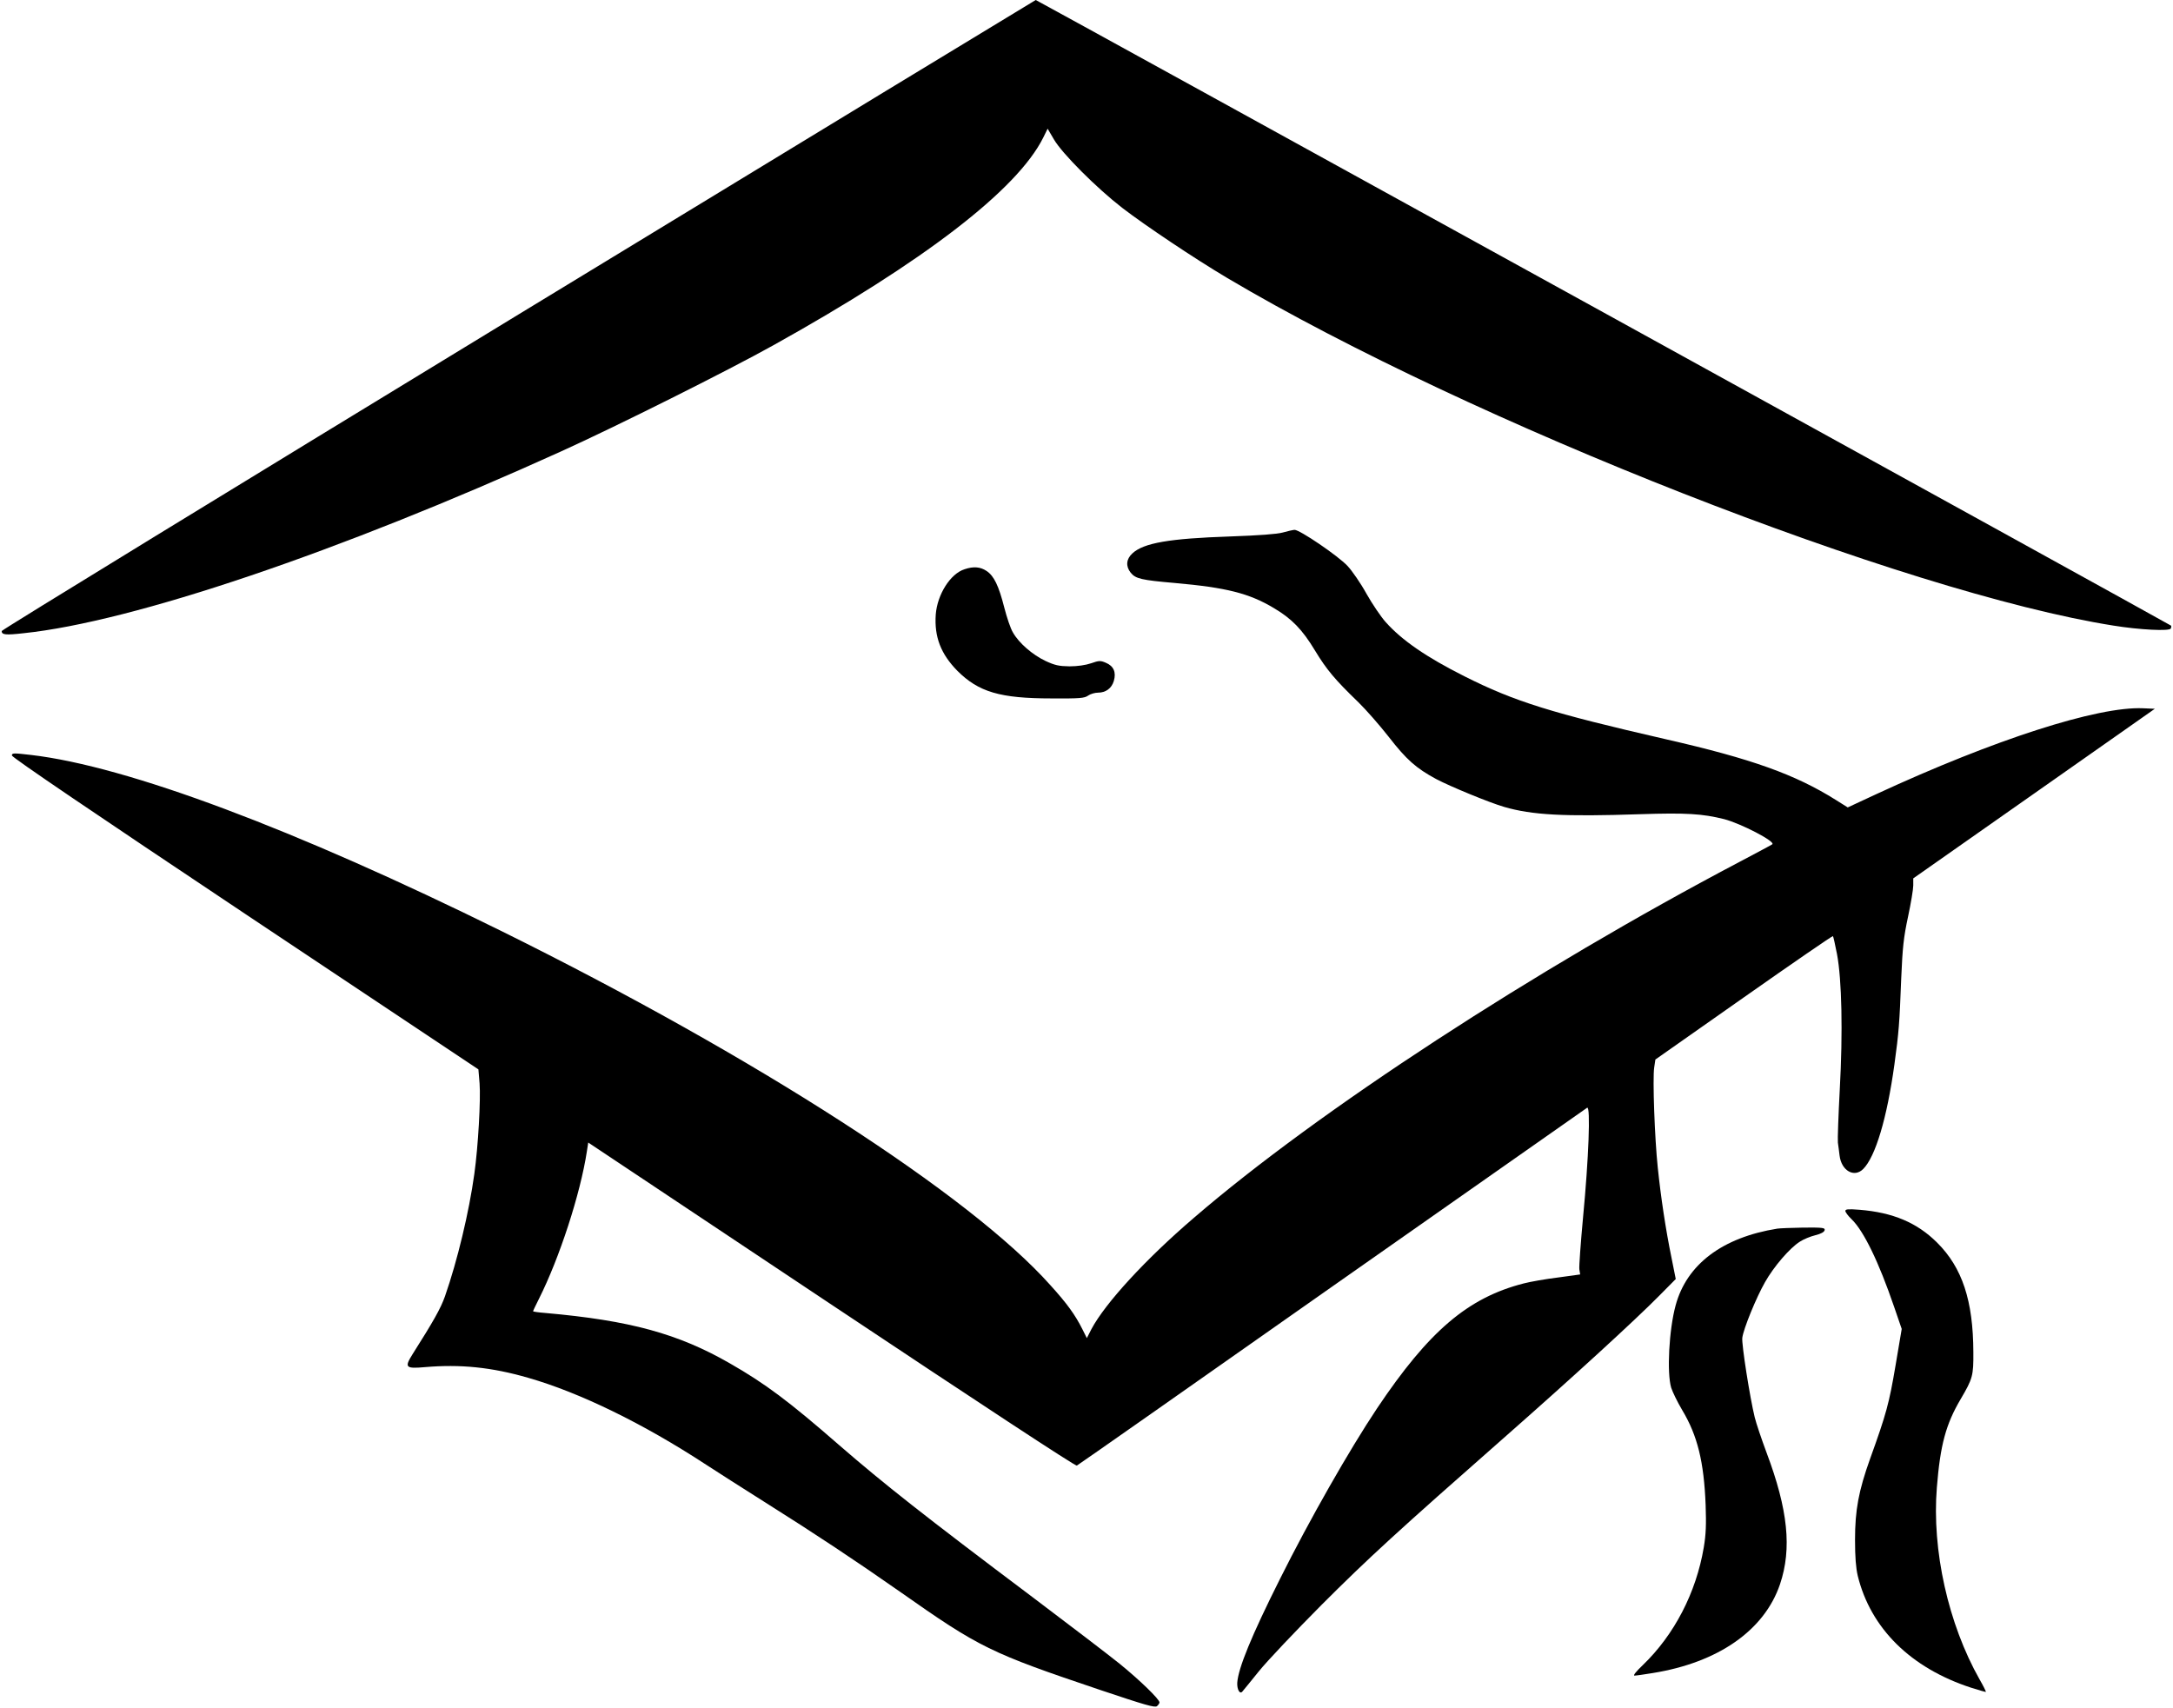
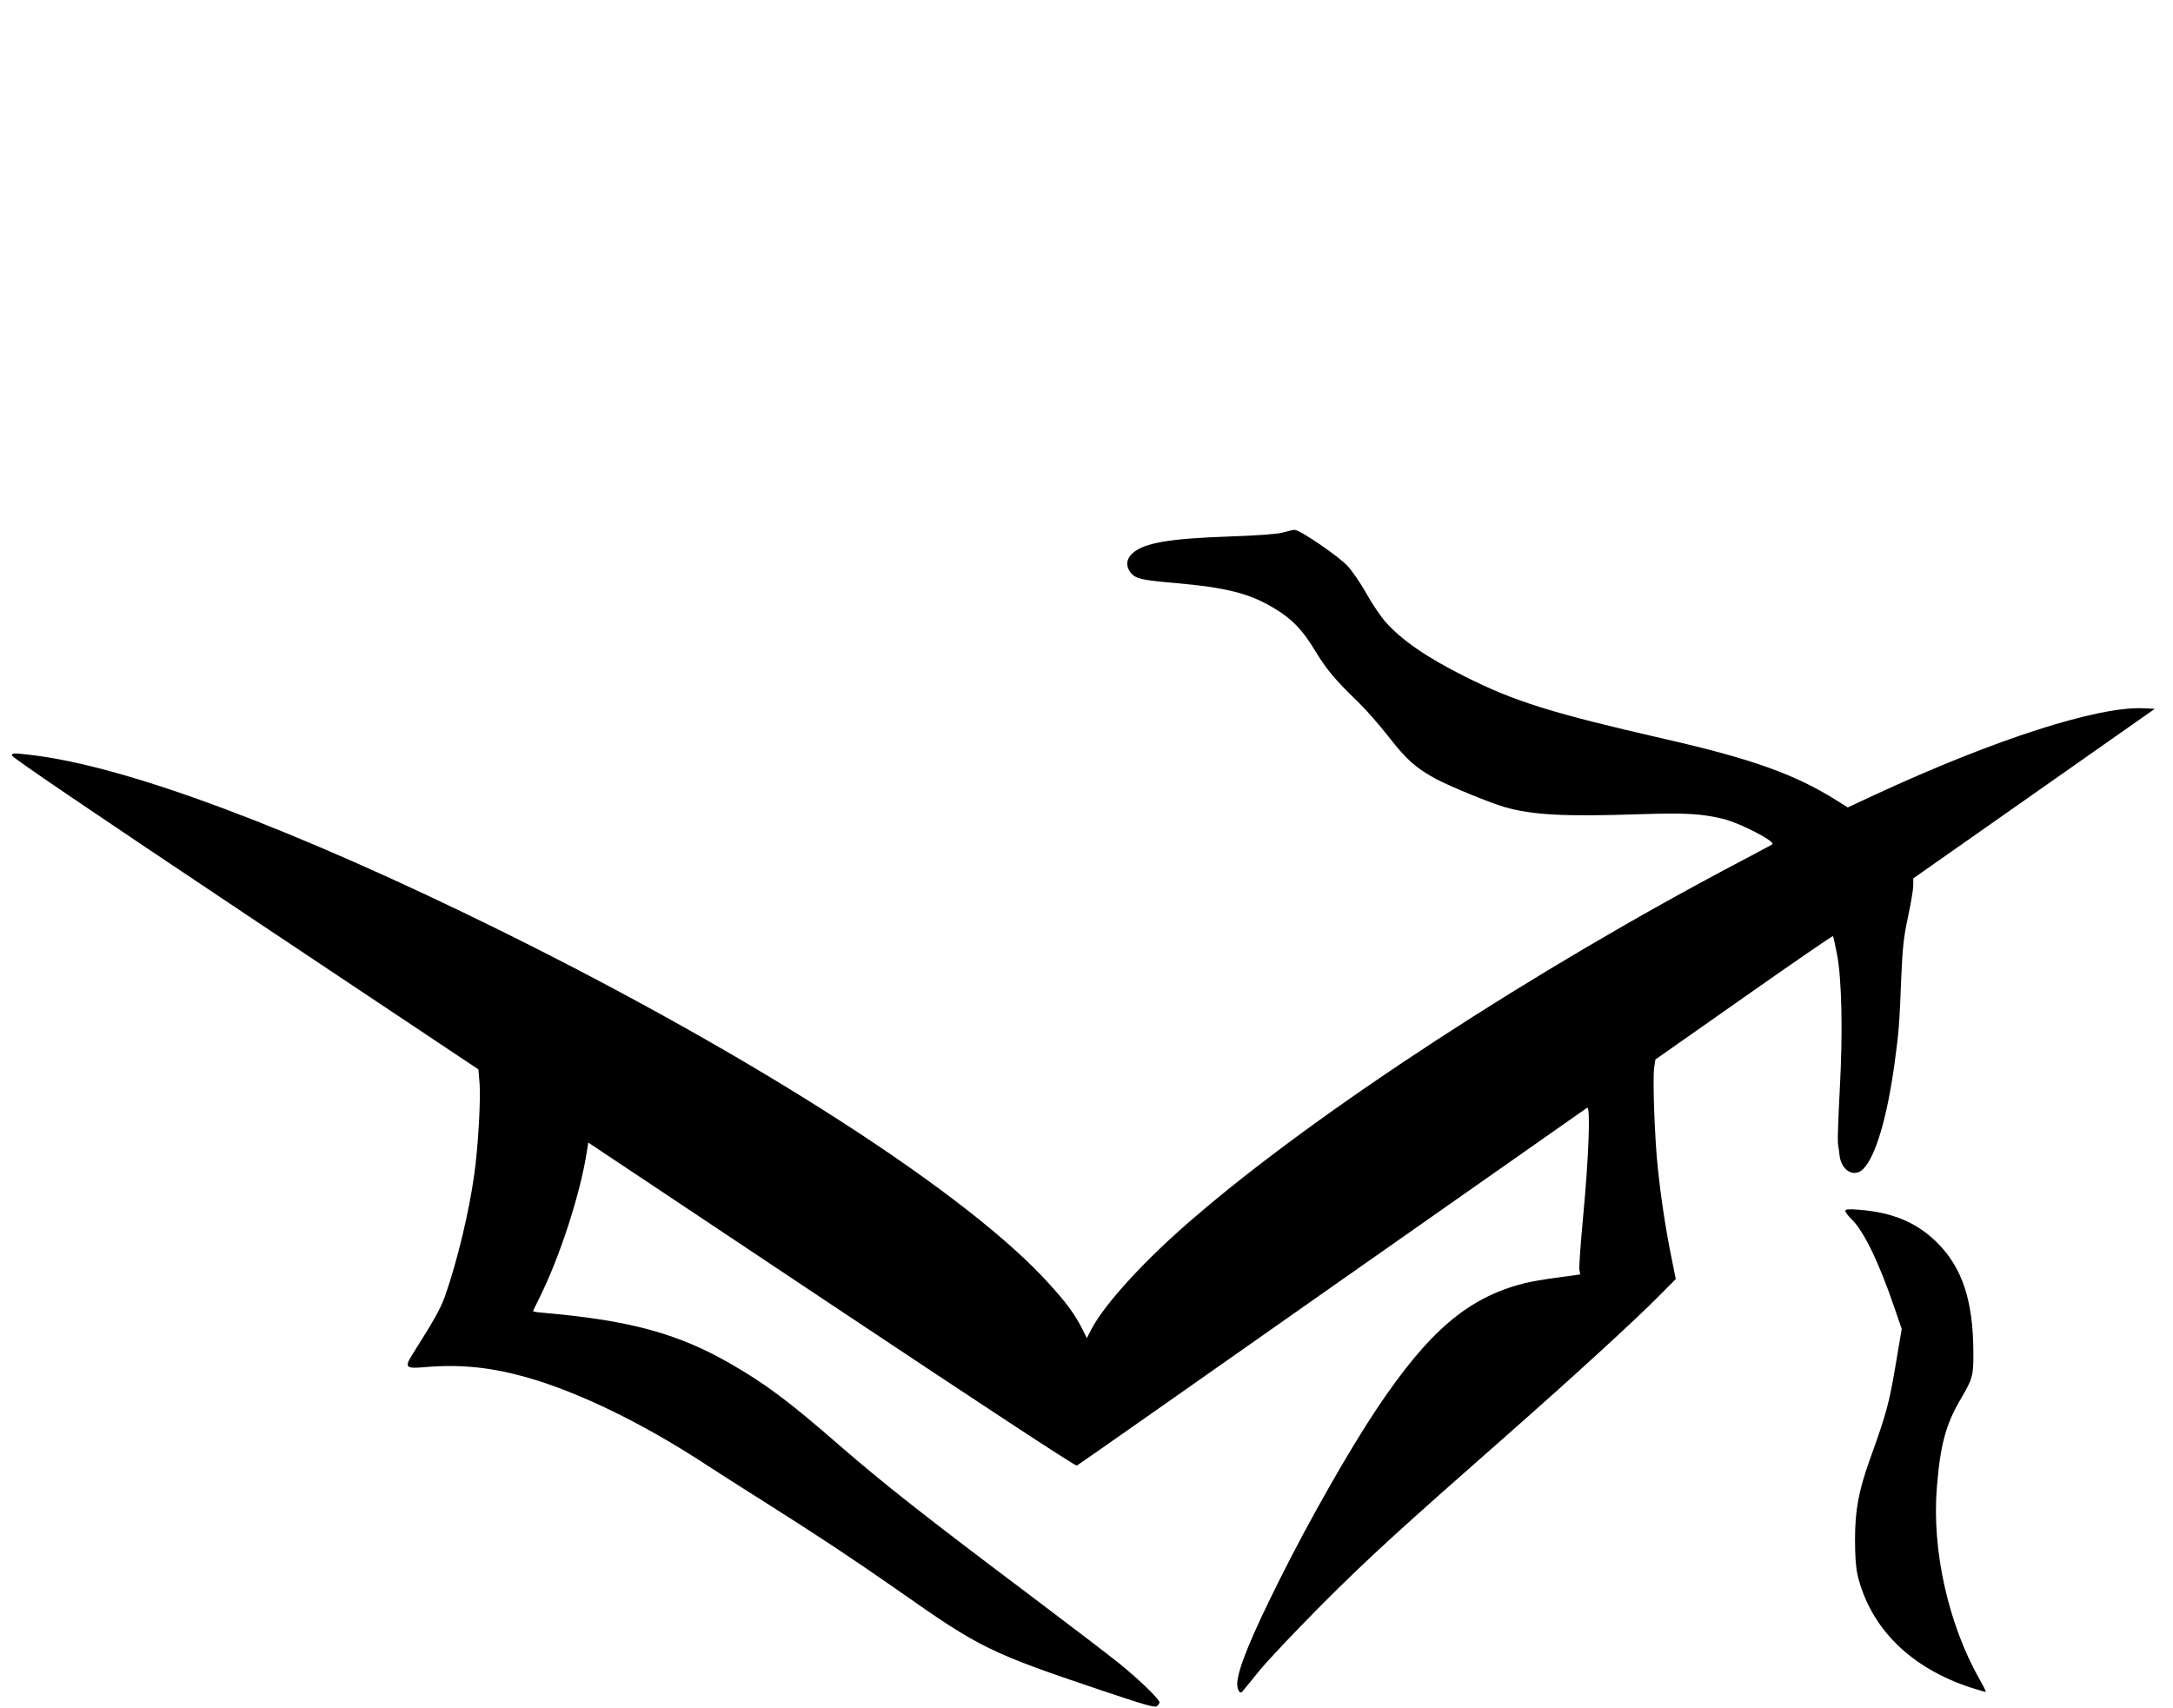
<svg xmlns="http://www.w3.org/2000/svg" version="1.0" width="1280pt" height="1006pt" viewBox="0 0 1280 1006" preserveAspectRatio="xMidYMid meet">
  <g transform="translate(0,1006) scale(0.1,-0.1)" fill="#000000" stroke="none">
-     <path d="M3053 8207 c-1673 -1019 -3042 -1857 -3043 -1864 0 -22 21 -25 128 -13 644 67 1859 478 3167 1071 325 147 983 476 1250 625 886 493 1436 915 1590 1223 l26 53 37 -63 c48 -83 251 -286 402 -403 135 -104 428 -300 620 -414 1433 -849 3987 -1852 5219 -2047 154 -25 332 -34 338 -17 3 7 4 15 1 17 -8 8 -6681 3685 -6687 3685 -3 -1 -1375 -834 -3048 -1853z" />
    <path d="M7555 6923 c-33 -9 -138 -17 -310 -23 -357 -12 -509 -38 -575 -100 -36 -33 -40 -75 -10 -113 29 -36 63 -44 260 -61 303 -27 437 -60 584 -148 105 -62 168 -127 242 -250 68 -112 116 -170 256 -305 44 -43 124 -134 178 -203 104 -134 161 -185 280 -249 83 -44 314 -139 400 -164 165 -48 353 -58 800 -43 273 9 367 3 496 -29 99 -26 302 -131 284 -148 -3 -3 -88 -48 -190 -102 -1212 -638 -2487 -1469 -3218 -2099 -285 -244 -522 -503 -603 -655 l-27 -53 -26 52 c-42 84 -90 151 -189 260 -474 532 -1734 1344 -3232 2085 -1219 602 -2206 972 -2772 1038 -103 12 -113 12 -113 -3 0 -11 481 -337 1374 -933 l1374 -916 7 -83 c7 -94 -8 -369 -31 -533 -31 -225 -100 -512 -173 -721 -25 -71 -68 -147 -191 -341 -49 -78 -41 -86 72 -76 210 18 392 0 610 -63 303 -87 677 -269 1048 -512 63 -41 216 -139 340 -217 308 -194 534 -344 800 -530 472 -332 532 -361 1185 -581 259 -87 318 -104 330 -94 8 7 15 17 15 22 0 19 -118 133 -235 228 -66 53 -295 228 -510 390 -644 484 -878 669 -1140 896 -297 259 -437 364 -647 484 -303 174 -587 252 -1085 296 -40 3 -73 8 -73 10 0 3 16 36 35 74 121 241 244 619 282 868 l8 52 1433 -955 c860 -573 1438 -953 1445 -948 7 3 683 477 1502 1053 820 575 1496 1050 1504 1055 21 12 9 -300 -24 -645 -14 -151 -24 -289 -22 -306 l5 -31 -131 -18 c-73 -9 -164 -25 -202 -35 -328 -84 -558 -280 -863 -735 -163 -244 -400 -660 -572 -1005 -169 -337 -246 -526 -252 -612 -2 -39 15 -70 30 -52 5 5 48 59 97 119 49 61 215 236 369 391 277 277 443 429 1091 999 383 337 758 680 898 822 l98 99 -25 125 c-34 165 -63 358 -81 532 -18 170 -31 523 -21 589 l7 47 521 366 c286 201 523 364 525 361 2 -2 13 -50 24 -107 28 -150 35 -456 16 -799 -8 -151 -13 -291 -11 -310 3 -19 7 -54 10 -77 11 -89 86 -132 139 -79 72 72 140 298 184 616 26 189 30 242 40 505 8 186 14 242 40 364 17 79 31 163 31 185 l0 42 711 499 712 500 -69 3 c-268 12 -876 -184 -1570 -505 l-170 -79 -70 44 c-239 150 -495 242 -999 357 -676 155 -892 222 -1188 371 -225 113 -370 213 -465 320 -27 30 -78 105 -113 167 -34 62 -85 135 -111 163 -56 60 -284 215 -313 213 -11 -1 -42 -8 -70 -16z" />
-     <path d="M5682 6707 c-84 -26 -161 -149 -170 -267 -9 -132 30 -232 127 -331 125 -125 251 -163 556 -163 165 -1 193 1 215 17 13 9 39 17 58 17 45 0 80 25 93 69 15 51 -1 88 -47 107 -32 14 -41 13 -87 -3 -32 -11 -81 -18 -127 -18 -63 1 -86 6 -142 32 -76 36 -156 105 -191 167 -14 22 -36 88 -51 146 -33 130 -61 188 -105 217 -36 24 -76 28 -129 10z" />
    <path d="M10870 2927 c0 -7 16 -29 36 -48 72 -69 161 -253 251 -516 l45 -131 -37 -219 c-37 -218 -53 -279 -149 -545 -68 -190 -89 -303 -89 -478 0 -101 5 -165 16 -212 76 -310 312 -543 667 -659 47 -15 86 -26 88 -25 1 2 -15 35 -37 73 -185 327 -282 762 -252 1131 20 251 53 373 141 522 70 119 75 137 74 275 -1 303 -65 498 -214 646 -118 117 -259 177 -457 193 -66 5 -83 4 -83 -7z" />
-     <path d="M10470 2823 c-325 -52 -535 -211 -600 -453 -39 -144 -52 -396 -26 -484 8 -25 37 -85 65 -132 90 -150 128 -304 138 -559 4 -116 2 -173 -11 -250 -45 -267 -174 -515 -359 -693 -40 -38 -59 -62 -49 -62 10 0 58 7 107 15 387 62 658 252 750 523 71 210 47 440 -79 775 -29 78 -61 172 -70 209 -28 114 -78 431 -73 468 7 53 81 235 134 328 52 92 146 201 205 238 21 14 62 31 91 38 33 8 53 19 55 30 3 14 -11 16 -125 15 -70 -1 -139 -4 -153 -6z" />
  </g>
</svg>